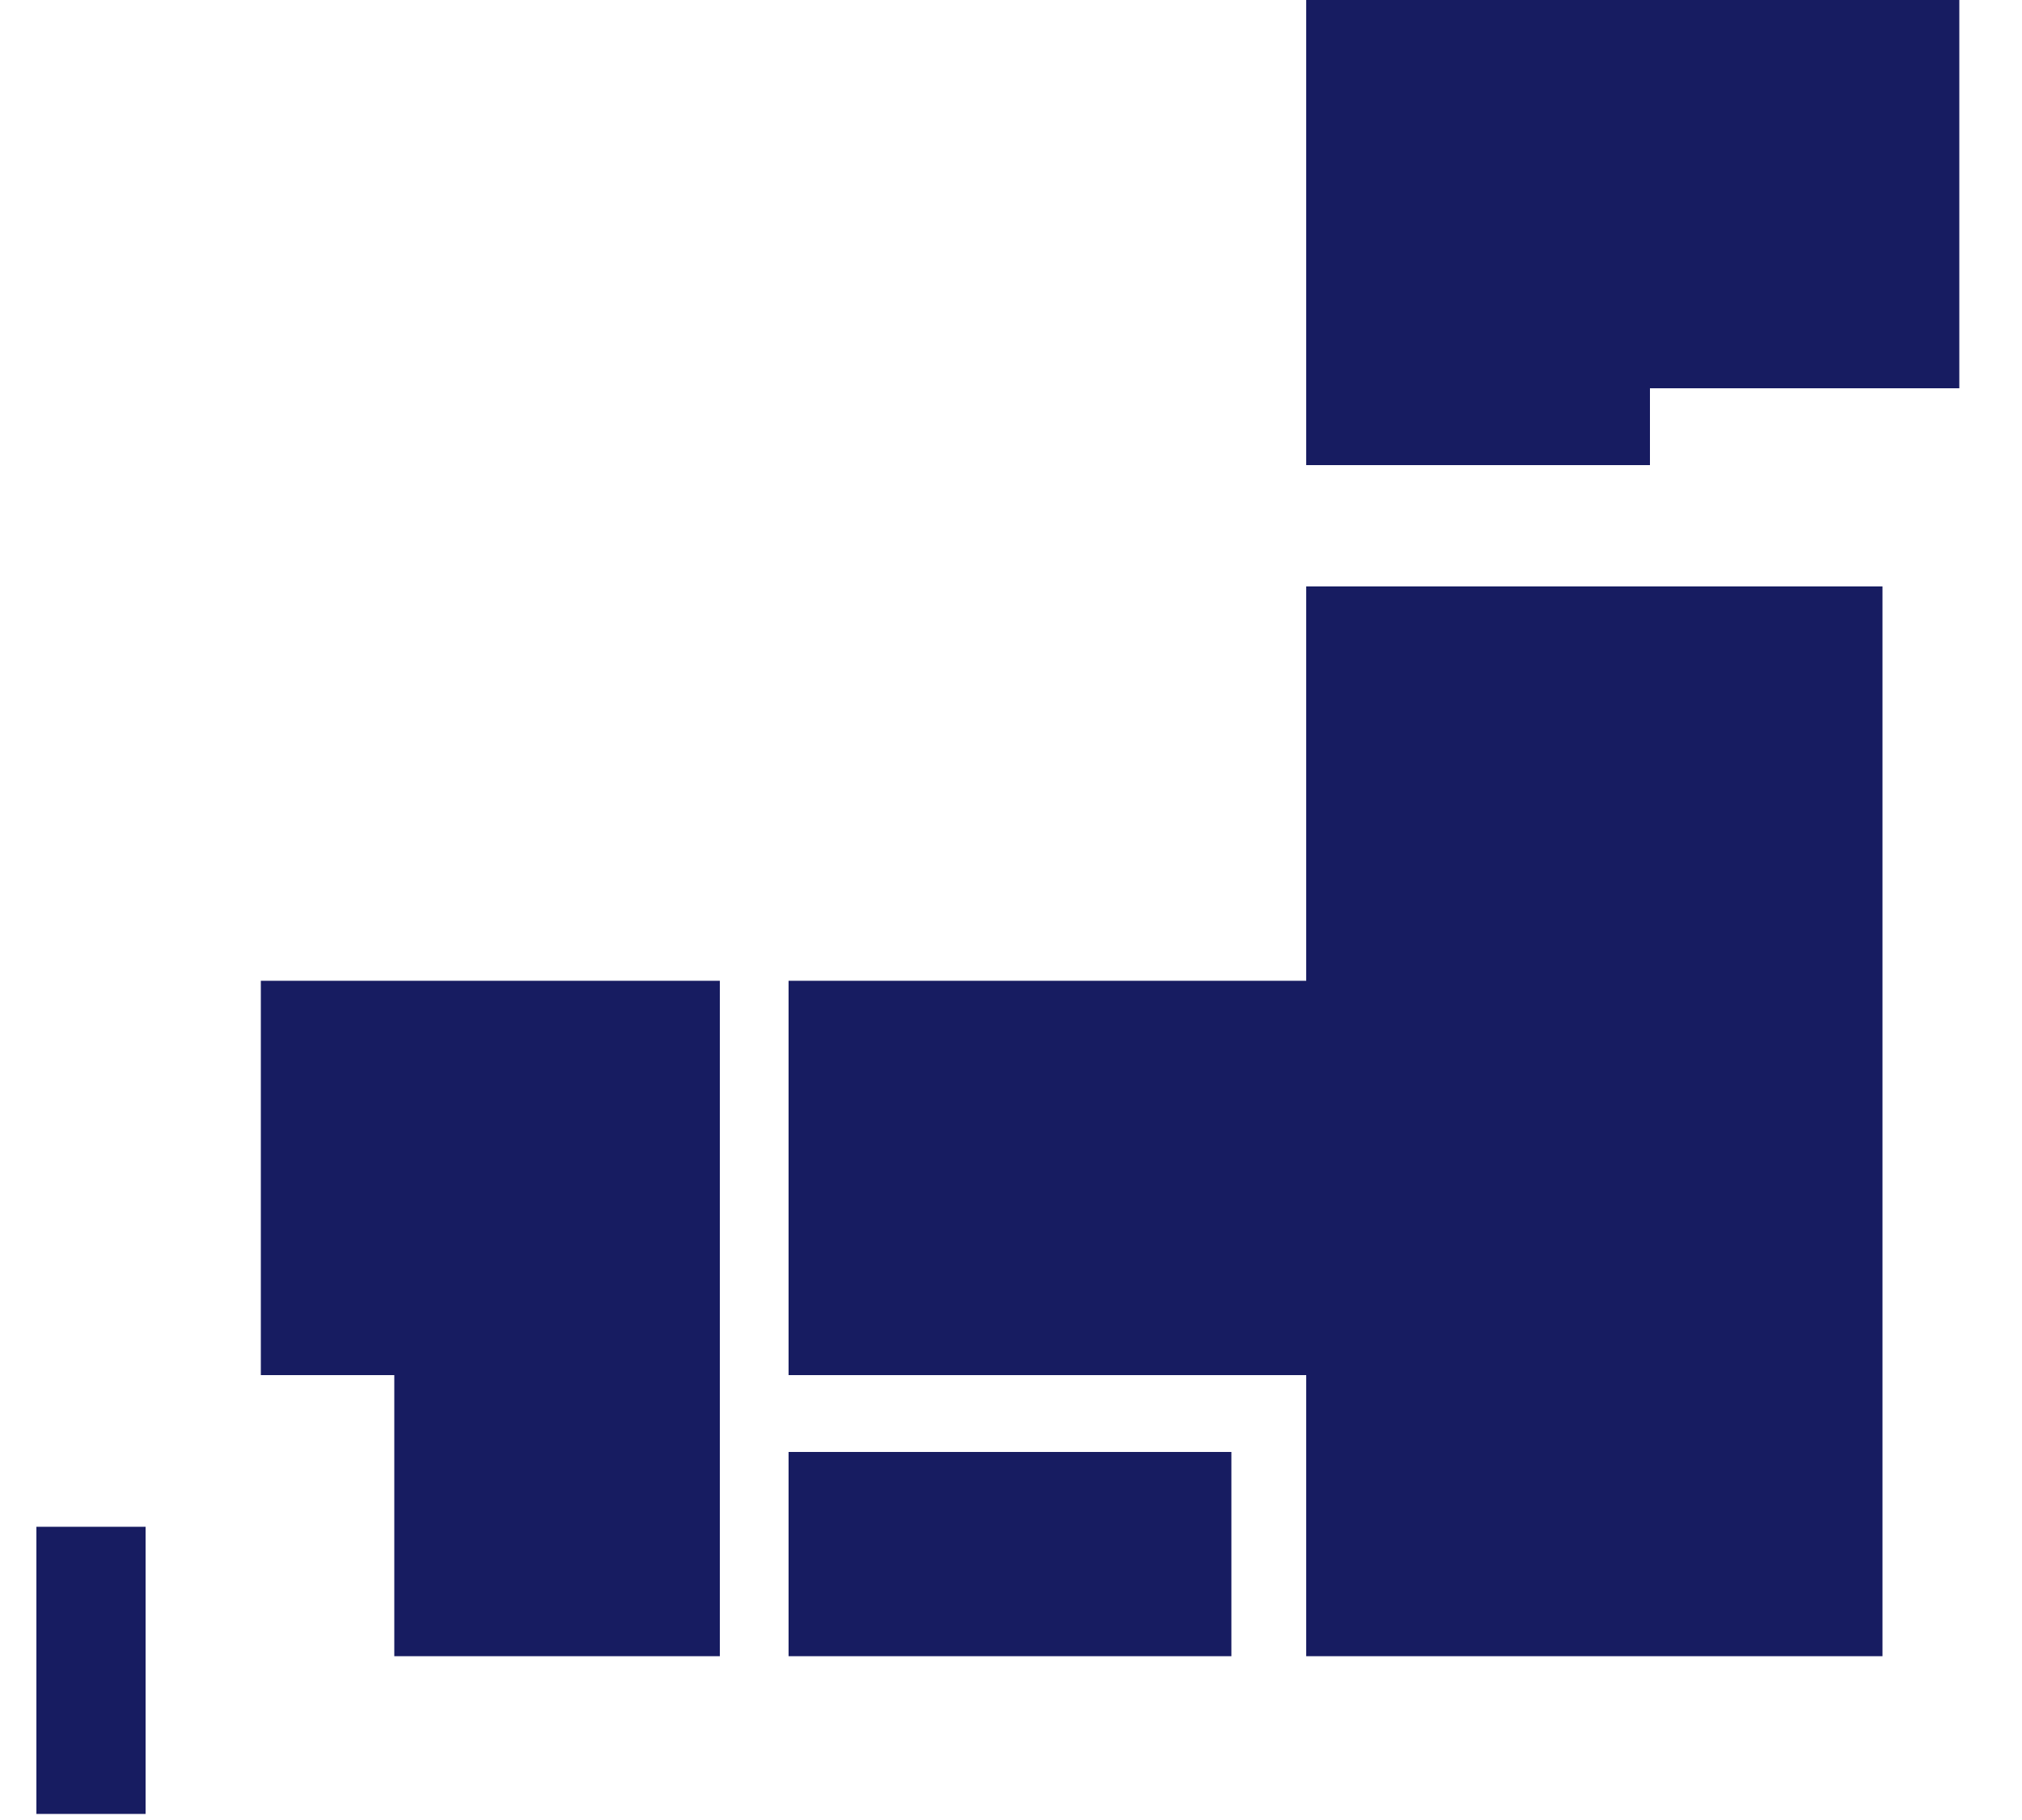
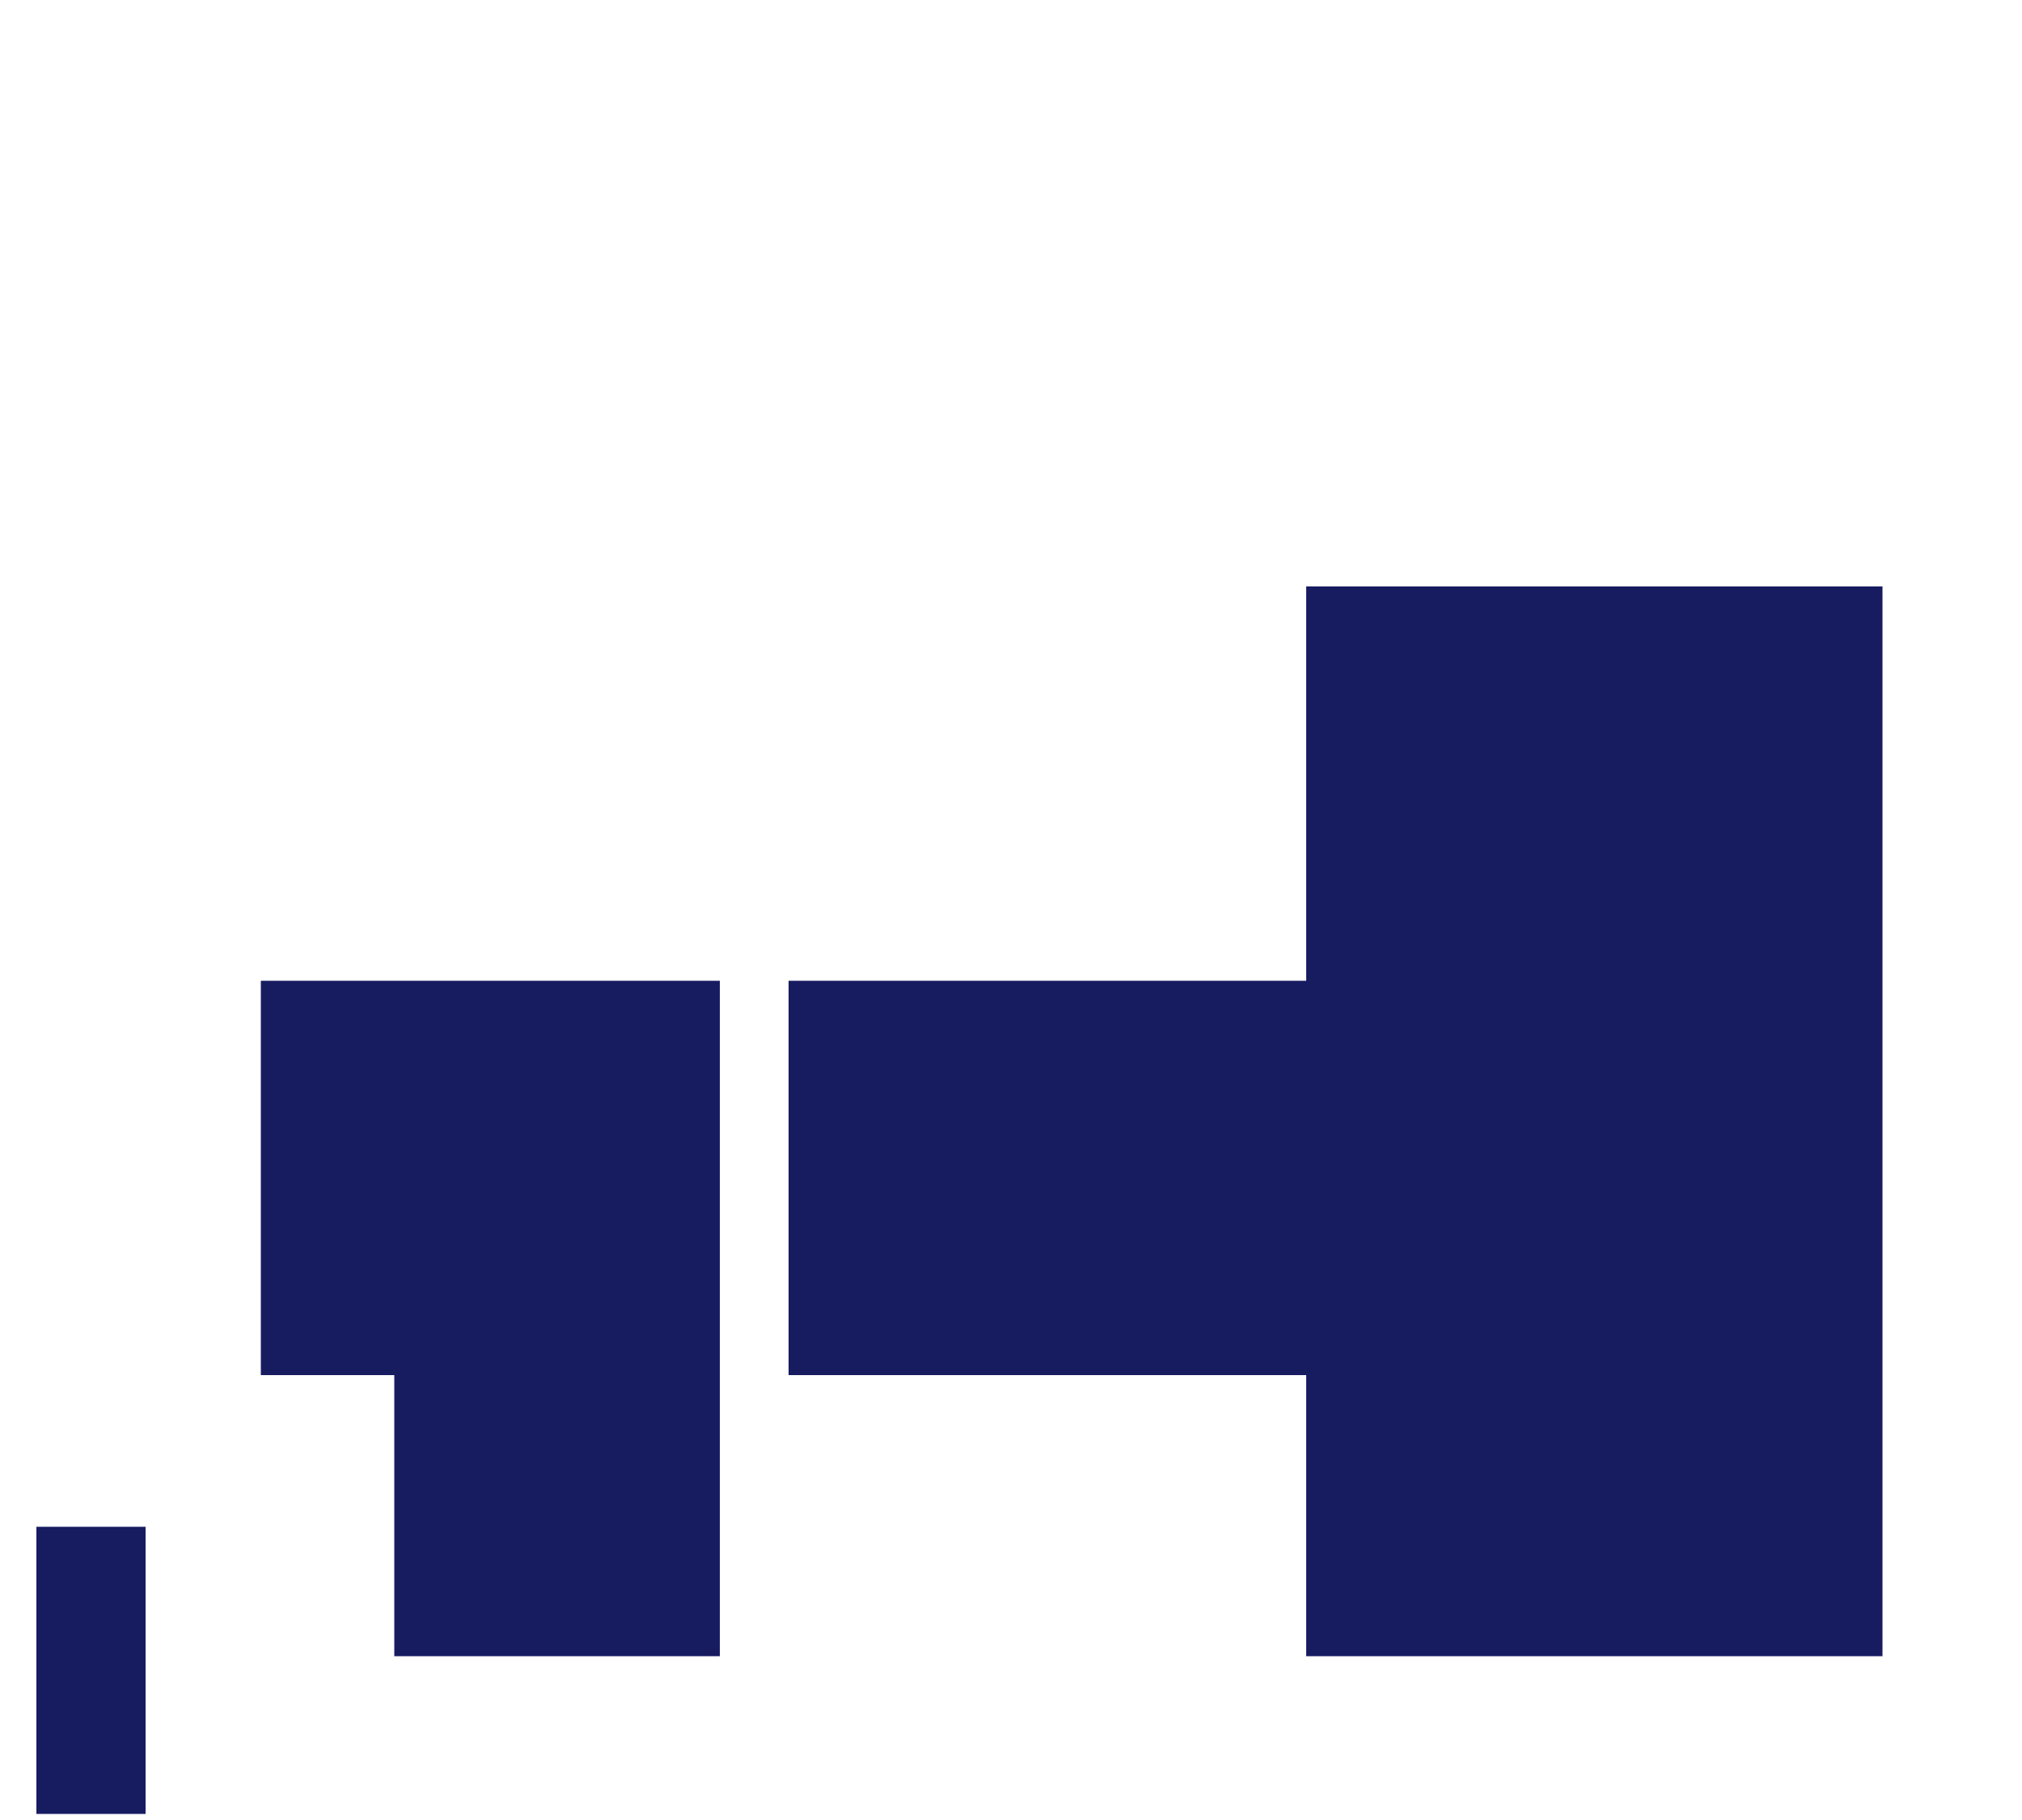
<svg xmlns="http://www.w3.org/2000/svg" version="1.1" id="レイヤー_1" x="0px" y="0px" width="100px" height="90px" viewBox="0 0 100 90" style="enable-background:new 0 0 100 90;" xml:space="preserve">
  <style type="text/css">
	.st0{fill:#171C61;}
</style>
  <g>
    <g id="マスクグループ_18" transform="translate(-1294 -1164)">
      <g id="グループ_2796" transform="translate(1129 1136)">
-         <path id="パス_4662" class="st0" d="M229.6,27.8V51h17v-3.8h15.3V27.8H229.6z" />
        <path id="パス_4663" class="st0" d="M229.6,57v19.5H204V96h25.6v13.9h28.5V57H229.6z" />
-         <rect id="長方形_1588" x="204" y="99.8" class="st0" width="21.9" height="10.1" />
        <path id="パス_4664" class="st0" d="M177.9,96h6.6v13.9h16.1V76.5h-22.7V96z" />
        <rect id="長方形_1589" x="166.8" y="103.5" class="st0" width="5.4" height="14.2" />
      </g>
    </g>
  </g>
</svg>